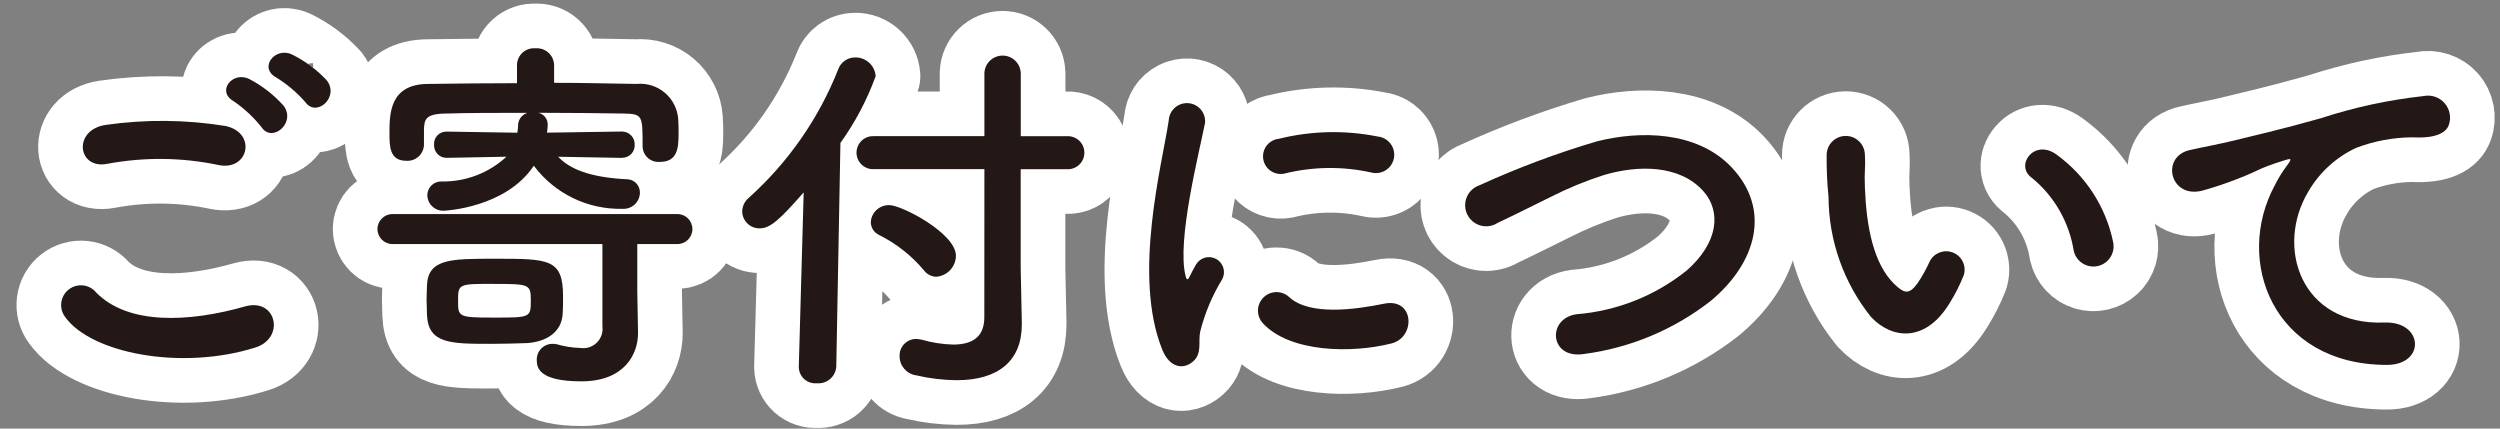
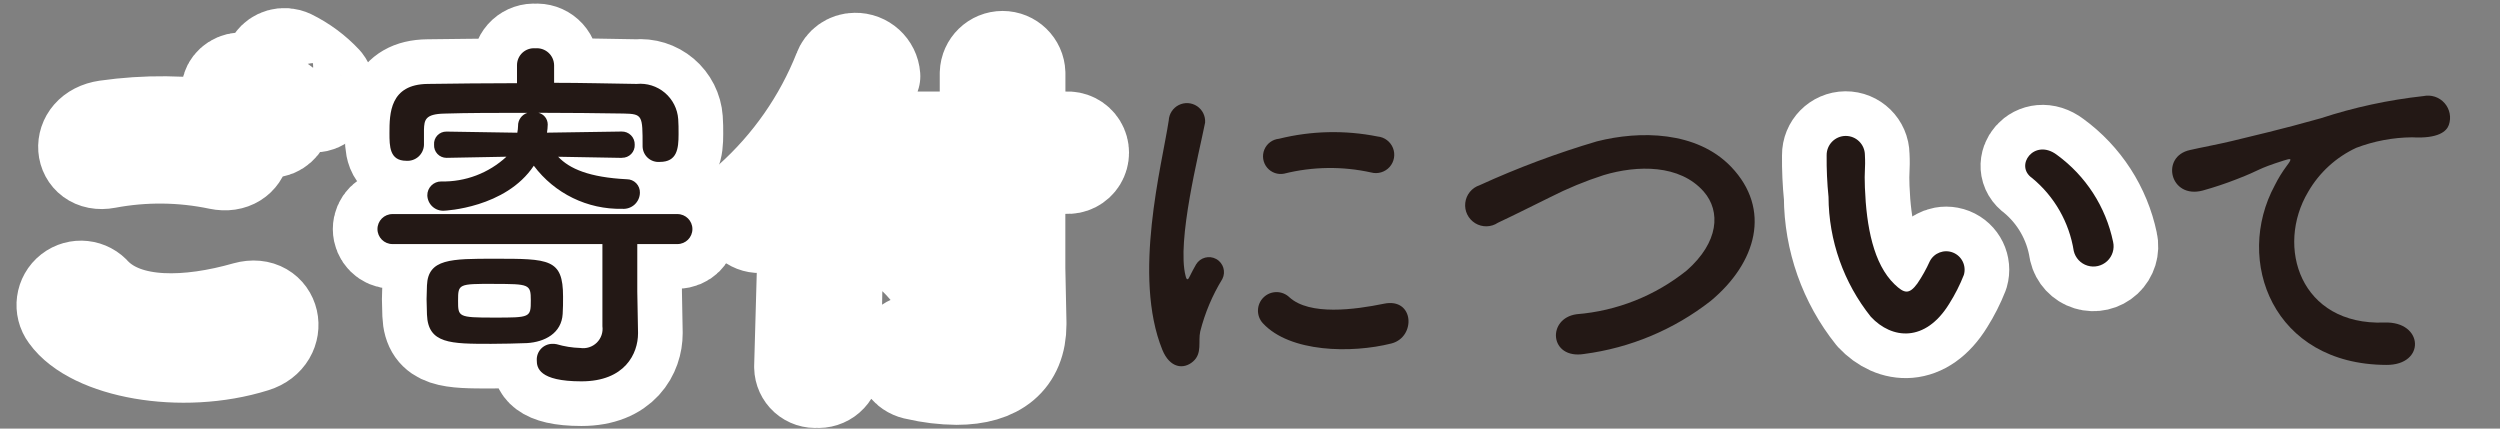
<svg xmlns="http://www.w3.org/2000/svg" width="140px" height="24px" viewBox="0 0 140 24" version="1.1">
  <rect x="0" y="0" width="140" height="24" fill="#808080" stroke="none" />
  <title>navmenu-item-label5</title>
  <desc>Created with Sketch.</desc>
  <defs />
  <g id="Page-1" stroke="none" stroke-width="1" fill="none" fill-rule="evenodd">
    <g id="navmenu-item-label5" transform="translate(3, 2)" fill-rule="nonzero">
      <path d="M0.642,15.743 C0.284,15.261 0.376,14.582 0.849,14.212 C1.322,13.842 2.003,13.916 2.385,14.379 C4.169,16.205 7.571,16.058 10.742,15.155 C12.484,14.672 12.988,16.94 11.288,17.465 C7.13,18.767 2.091,17.78 0.642,15.743 Z M2.994,7.177 C1.335,7.492 1.062,5.266 2.931,4.993 C5.155,4.676 7.414,4.697 9.631,5.056 C11.395,5.434 10.931,7.597 9.231,7.24 C7.176,6.809 5.057,6.788 2.994,7.177 L2.994,7.177 Z M11.644,5.119 C11.2,4.563 10.676,4.075 10.09,3.671 C9.082,3.104 10.048,1.949 10.972,2.432 C11.694,2.809 12.341,3.314 12.883,3.922 C13.597,4.888 12.232,6.022 11.644,5.119 L11.644,5.119 Z M12.484,2.348 C11.455,1.802 12.4,0.605 13.345,1.048 C14.078,1.409 14.739,1.9 15.297,2.497 C16.033,3.442 14.709,4.597 14.097,3.715 C13.629,3.183 13.086,2.722 12.484,2.348 L12.484,2.348 Z" id="パス_5411" stroke="#FFFFFF" stroke-width="5" fill="#FFFFFF" stroke-linecap="round" stroke-linejoin="round" />
      <path d="M32.73,16.625 L32.73,16.667 C32.73,17.801 31.996,19.355 29.56,19.355 C27.166,19.355 27.06,18.578 27.06,18.179 C27.047,17.941 27.132,17.709 27.294,17.534 C27.457,17.36 27.683,17.259 27.921,17.255 C28.006,17.252 28.09,17.259 28.173,17.276 C28.603,17.402 29.047,17.473 29.495,17.486 C29.833,17.538 30.176,17.428 30.421,17.188 C30.665,16.948 30.781,16.607 30.735,16.268 L30.735,11.668 L18.978,11.668 C18.514,11.668 18.138,11.292 18.138,10.828 C18.138,10.364 18.514,9.988 18.978,9.988 L34.935,9.988 C35.399,9.988 35.775,10.364 35.775,10.828 C35.775,11.292 35.399,11.668 34.935,11.668 L32.688,11.668 L32.688,14.335 L32.73,16.625 Z M31.806,6.841 L28.258,6.778 C28.888,7.45 30,7.933 32.1,8.038 C32.299,8.037 32.489,8.117 32.628,8.26 C32.766,8.403 32.841,8.595 32.835,8.794 C32.831,9.047 32.722,9.287 32.536,9.457 C32.349,9.627 32.1,9.713 31.848,9.694 C29.903,9.737 28.058,8.838 26.893,7.28 C25.319,9.652 21.893,9.799 21.875,9.799 C21.634,9.815 21.398,9.733 21.219,9.57 C21.041,9.408 20.937,9.18 20.93,8.939 C20.928,8.732 21.01,8.534 21.156,8.388 C21.302,8.242 21.5,8.16 21.707,8.162 C23.059,8.192 24.369,7.695 25.361,6.776 L22.022,6.839 L22.001,6.839 C21.81,6.839 21.627,6.76 21.496,6.621 C21.365,6.482 21.297,6.295 21.308,6.104 C21.293,5.912 21.36,5.723 21.492,5.583 C21.624,5.443 21.809,5.366 22.001,5.369 L22.022,5.369 L25.969,5.432 C25.994,5.307 26.008,5.181 26.011,5.054 C26.002,4.719 26.217,4.419 26.537,4.319 C24.837,4.319 23.177,4.319 21.896,4.361 C20.804,4.382 20.762,4.718 20.742,5.261 L20.742,6.122 C20.731,6.371 20.62,6.605 20.434,6.772 C20.248,6.938 20.003,7.022 19.754,7.004 C18.81,7.004 18.81,6.185 18.81,5.45 C18.81,4.358 18.83,2.721 20.952,2.7 C22.547,2.679 24.227,2.658 25.952,2.658 L25.952,1.65 C25.952,1.385 26.063,1.131 26.258,0.951 C26.454,0.772 26.715,0.682 26.98,0.705 C27.247,0.681 27.512,0.77 27.711,0.949 C27.91,1.128 28.025,1.382 28.03,1.65 L28.03,2.637 C29.605,2.637 31.179,2.679 32.649,2.7 C33.221,2.644 33.792,2.823 34.231,3.194 C34.67,3.566 34.94,4.099 34.98,4.673 C35,4.925 35,5.198 35,5.513 C35,6.332 34.916,7.067 33.951,7.067 C33.707,7.088 33.465,7.008 33.282,6.845 C33.099,6.682 32.992,6.451 32.985,6.206 L32.985,6.164 C32.985,4.464 32.985,4.379 31.915,4.358 C30.549,4.337 28.849,4.316 27.148,4.316 C27.453,4.384 27.671,4.654 27.673,4.967 C27.67,5.122 27.656,5.276 27.631,5.429 L31.809,5.366 C32.006,5.361 32.196,5.436 32.335,5.575 C32.474,5.714 32.549,5.904 32.544,6.101 C32.554,6.295 32.483,6.484 32.347,6.624 C32.212,6.763 32.025,6.84 31.831,6.836 L31.806,6.841 Z M24.499,17.255 C22.232,17.255 20.972,17.255 20.91,15.617 C20.91,15.323 20.888,15.029 20.888,14.756 C20.888,14.483 20.91,14.232 20.91,13.98 C20.972,12.489 22.253,12.489 24.689,12.489 C27.754,12.489 28.531,12.489 28.531,14.609 C28.531,14.945 28.531,15.26 28.51,15.575 C28.447,16.667 27.502,17.15 26.515,17.213 C25.885,17.234 25.193,17.255 24.499,17.255 Z M24.667,13.896 C22.673,13.896 22.652,13.896 22.652,14.84 C22.652,15.74 22.652,15.785 24.647,15.785 C26.705,15.785 26.725,15.785 26.725,14.819 C26.725,13.917 26.641,13.9 24.667,13.9 L24.667,13.896 Z" id="パス_5412" stroke="#FFFFFF" stroke-width="5" fill="#FFFFFF" stroke-linecap="round" stroke-linejoin="round" />
      <path d="M42.006,8.773 C40.683,10.284 40.137,10.788 39.549,10.788 C39.293,10.794 39.045,10.698 38.86,10.52 C38.675,10.343 38.568,10.099 38.563,9.843 C38.568,9.552 38.698,9.277 38.919,9.088 C41.129,7.11 42.847,4.645 43.938,1.888 C44.079,1.487 44.457,1.218 44.882,1.216 C45.486,1.202 45.994,1.664 46.038,2.266 C45.553,3.596 44.889,4.853 44.064,6.003 L43.832,18.517 C43.818,18.789 43.694,19.044 43.488,19.222 C43.282,19.401 43.012,19.487 42.741,19.462 C42.486,19.486 42.232,19.403 42.04,19.232 C41.849,19.061 41.738,18.818 41.733,18.562 L41.733,18.52 L42.006,8.773 Z M52.126,7.473 L45.932,7.473 C45.592,7.489 45.27,7.316 45.095,7.024 C44.92,6.731 44.92,6.367 45.095,6.074 C45.27,5.782 45.592,5.609 45.932,5.625 L52.126,5.625 L52.126,2.1 C52.143,1.55 52.594,1.113 53.145,1.113 C53.695,1.113 54.146,1.55 54.163,2.1 L54.163,5.627 L56.724,5.627 C57.072,5.599 57.406,5.769 57.589,6.066 C57.771,6.364 57.771,6.738 57.589,7.036 C57.406,7.333 57.072,7.503 56.724,7.475 L54.159,7.475 L54.159,13.039 L54.222,16.062 L54.222,16.162 C54.222,18.22 52.899,19.291 50.569,19.291 C49.805,19.284 49.045,19.192 48.301,19.018 C47.769,18.941 47.375,18.484 47.377,17.947 C47.366,17.695 47.459,17.45 47.633,17.267 C47.808,17.085 48.049,16.982 48.301,16.981 C48.407,16.985 48.513,16.999 48.616,17.023 C49.19,17.188 49.782,17.28 50.379,17.296 C51.702,17.296 52.122,16.645 52.122,15.763 L52.126,7.473 Z M48.726,13.121 C48.04,12.309 47.197,11.645 46.248,11.168 C45.955,11.041 45.765,10.752 45.765,10.433 C45.799,9.885 46.266,9.465 46.815,9.488 C47.487,9.488 50.532,11.063 50.532,12.323 C50.525,12.946 50.04,13.458 49.418,13.499 C49.141,13.486 48.885,13.346 48.725,13.119 L48.726,13.121 Z" id="パス_5413" stroke="#FFFFFF" stroke-width="5" fill="#FFFFFF" stroke-linecap="round" stroke-linejoin="round" />
-       <path d="M62.092,17.591 C60.413,13.455 62.072,7.24 62.45,4.741 C62.469,4.375 62.683,4.047 63.011,3.882 C63.339,3.717 63.73,3.742 64.035,3.945 C64.34,4.149 64.512,4.501 64.486,4.867 C64.15,6.567 62.886,11.502 63.394,13.455 C63.457,13.728 63.541,13.665 63.625,13.476 C63.667,13.371 63.898,12.951 63.982,12.804 C64.217,12.418 64.716,12.286 65.111,12.506 C65.506,12.726 65.657,13.22 65.452,13.623 C64.893,14.534 64.475,15.525 64.213,16.562 C64.087,17.129 64.339,17.78 63.813,18.242 C63.287,18.704 62.512,18.62 62.092,17.591 Z M67.719,16.1 C67.339,15.685 67.358,15.044 67.761,14.652 C68.164,14.26 68.806,14.259 69.21,14.651 C70.344,15.68 72.864,15.344 74.501,15.008 C76.201,14.651 76.307,16.877 74.921,17.234 C72.674,17.8 69.231,17.738 67.719,16.1 Z M68.919,7.723 C68.56,7.797 68.19,7.667 67.956,7.385 C67.723,7.103 67.664,6.715 67.804,6.376 C67.945,6.038 68.26,5.805 68.625,5.77 C70.434,5.322 72.319,5.279 74.147,5.644 C74.532,5.68 74.864,5.93 75.007,6.289 C75.149,6.649 75.076,7.059 74.82,7.348 C74.563,7.637 74.165,7.758 73.791,7.66 C72.183,7.303 70.514,7.325 68.916,7.723 L68.919,7.723 Z" id="パス_5414" stroke="#FFFFFF" stroke-width="5" fill="#FFFFFF" stroke-linecap="round" stroke-linejoin="round" />
-       <path d="M85.712,17.822 C83.76,18.137 83.612,15.827 85.292,15.596 C87.55,15.415 89.7,14.56 91.465,13.14 C93.25,11.565 93.376,9.84 92.411,8.731 C91.067,7.198 88.694,7.24 86.804,7.807 C85.773,8.139 84.769,8.554 83.804,9.046 C82.859,9.507 81.915,9.99 80.885,10.473 C80.503,10.73 80.007,10.741 79.614,10.502 C79.221,10.262 79.002,9.817 79.055,9.359 C79.107,8.902 79.42,8.517 79.857,8.373 C81.986,7.4 84.182,6.579 86.428,5.916 C88.822,5.307 92.013,5.328 93.945,7.344 C96.212,9.716 95.373,12.719 92.79,14.86 C90.737,16.461 88.293,17.484 85.712,17.822 Z" id="パス_5415" stroke="#FFFFFF" stroke-width="5" fill="#FFFFFF" stroke-linecap="round" stroke-linejoin="round" />
      <path d="M101.77,15.743 C100.244,13.835 99.408,11.468 99.397,9.025 C99.319,8.251 99.284,7.472 99.292,6.694 C99.286,6.103 99.761,5.618 100.353,5.612 C100.944,5.607 101.428,6.082 101.434,6.673 C101.476,7.492 101.392,7.534 101.434,8.5 C101.518,10.7 101.916,12.783 103.092,13.917 C103.638,14.442 103.912,14.504 104.373,13.875 C104.639,13.483 104.871,13.068 105.066,12.636 C105.307,12.161 105.87,11.947 106.366,12.143 C106.861,12.339 107.126,12.88 106.977,13.392 C106.756,13.955 106.481,14.496 106.158,15.008 C104.814,17.192 102.946,17 101.77,15.743 Z M113.128,12.043 C112.874,10.446 112.046,8.998 110.798,7.97 C109.79,7.277 110.924,5.723 112.184,6.67 C113.802,7.846 114.924,9.583 115.333,11.541 C115.424,11.935 115.297,12.347 115.001,12.623 C114.705,12.898 114.285,12.995 113.899,12.876 C113.512,12.758 113.219,12.442 113.128,12.048 L113.128,12.043 Z" id="パス_5416" stroke="#FFFFFF" stroke-width="5" fill="#FFFFFF" stroke-linecap="round" stroke-linejoin="round" />
-       <path d="M124.39,8.374 C124.581,7.991 124.806,7.625 125.062,7.282 C125.398,6.841 125.293,6.862 124.894,6.988 C123.32,7.488 123.676,7.488 122.248,8.038 C121.629,8.28 120.999,8.49 120.359,8.668 C118.511,9.168 117.965,6.757 119.645,6.4 C120.086,6.295 121.304,6.064 121.976,5.9 C123.004,5.648 124.831,5.228 126.976,4.619 C128.839,4.009 130.76,3.594 132.708,3.381 C133.145,3.288 133.598,3.437 133.894,3.772 C134.19,4.107 134.282,4.575 134.135,4.997 C134.009,5.354 133.547,5.774 132.078,5.69 C131.009,5.699 129.95,5.898 128.95,6.278 C127.823,6.802 126.884,7.659 126.262,8.735 C124.415,11.821 125.821,16.235 130.524,16.062 C132.729,15.978 132.855,18.456 130.629,18.435 C124.286,18.41 122.102,12.594 124.39,8.374 Z" id="パス_5417" stroke="#FFFFFF" stroke-width="5" fill="#FFFFFF" stroke-linecap="round" stroke-linejoin="round" />
-       <path d="M0.642,15.743 C0.284,15.261 0.376,14.582 0.849,14.212 C1.322,13.842 2.003,13.916 2.385,14.379 C4.169,16.205 7.571,16.058 10.742,15.155 C12.484,14.672 12.988,16.94 11.288,17.465 C7.13,18.767 2.091,17.78 0.642,15.743 Z M2.994,7.177 C1.335,7.492 1.062,5.266 2.931,4.993 C5.155,4.676 7.414,4.697 9.631,5.056 C11.395,5.434 10.931,7.597 9.231,7.24 C7.176,6.809 5.057,6.788 2.994,7.177 L2.994,7.177 Z M11.644,5.119 C11.2,4.563 10.676,4.075 10.09,3.671 C9.082,3.104 10.048,1.949 10.972,2.432 C11.694,2.809 12.341,3.314 12.883,3.922 C13.597,4.888 12.232,6.022 11.644,5.119 L11.644,5.119 Z M12.484,2.348 C11.455,1.802 12.4,0.605 13.345,1.048 C14.078,1.409 14.739,1.9 15.297,2.497 C16.033,3.442 14.709,4.597 14.097,3.715 C13.629,3.183 13.086,2.722 12.484,2.348 L12.484,2.348 Z" id="パス_5435" fill="#231815" />
      <path d="M32.73,16.625 L32.73,16.667 C32.73,17.801 31.996,19.355 29.56,19.355 C27.166,19.355 27.06,18.578 27.06,18.179 C27.047,17.941 27.132,17.709 27.294,17.534 C27.457,17.36 27.683,17.259 27.921,17.255 C28.006,17.252 28.09,17.259 28.173,17.276 C28.603,17.402 29.047,17.473 29.495,17.486 C29.833,17.538 30.176,17.428 30.421,17.188 C30.665,16.948 30.781,16.607 30.735,16.268 L30.735,11.668 L18.978,11.668 C18.514,11.668 18.138,11.292 18.138,10.828 C18.138,10.364 18.514,9.988 18.978,9.988 L34.935,9.988 C35.399,9.988 35.775,10.364 35.775,10.828 C35.775,11.292 35.399,11.668 34.935,11.668 L32.688,11.668 L32.688,14.335 L32.73,16.625 Z M31.806,6.841 L28.258,6.778 C28.888,7.45 30,7.933 32.1,8.038 C32.299,8.037 32.489,8.117 32.628,8.26 C32.766,8.403 32.841,8.595 32.835,8.794 C32.831,9.047 32.722,9.287 32.536,9.457 C32.349,9.627 32.1,9.713 31.848,9.694 C29.903,9.737 28.058,8.838 26.893,7.28 C25.319,9.652 21.893,9.799 21.875,9.799 C21.634,9.815 21.398,9.733 21.219,9.57 C21.041,9.408 20.937,9.18 20.93,8.939 C20.928,8.732 21.01,8.534 21.156,8.388 C21.302,8.242 21.5,8.16 21.707,8.162 C23.059,8.192 24.369,7.695 25.361,6.776 L22.022,6.839 L22.001,6.839 C21.81,6.839 21.627,6.76 21.496,6.621 C21.365,6.482 21.297,6.295 21.308,6.104 C21.293,5.912 21.36,5.723 21.492,5.583 C21.624,5.443 21.809,5.366 22.001,5.369 L22.022,5.369 L25.969,5.432 C25.994,5.307 26.008,5.181 26.011,5.054 C26.002,4.719 26.217,4.419 26.537,4.319 C24.837,4.319 23.177,4.319 21.896,4.361 C20.804,4.382 20.762,4.718 20.742,5.261 L20.742,6.122 C20.731,6.371 20.62,6.605 20.434,6.772 C20.248,6.938 20.003,7.022 19.754,7.004 C18.81,7.004 18.81,6.185 18.81,5.45 C18.81,4.358 18.83,2.721 20.952,2.7 C22.547,2.679 24.227,2.658 25.952,2.658 L25.952,1.65 C25.952,1.385 26.063,1.131 26.258,0.951 C26.454,0.772 26.715,0.682 26.98,0.705 C27.247,0.681 27.512,0.77 27.711,0.949 C27.91,1.128 28.025,1.382 28.03,1.65 L28.03,2.637 C29.605,2.637 31.179,2.679 32.649,2.7 C33.221,2.644 33.792,2.823 34.231,3.194 C34.67,3.566 34.94,4.099 34.98,4.673 C35,4.925 35,5.198 35,5.513 C35,6.332 34.916,7.067 33.951,7.067 C33.707,7.088 33.465,7.008 33.282,6.845 C33.099,6.682 32.992,6.451 32.985,6.206 L32.985,6.164 C32.985,4.464 32.985,4.379 31.915,4.358 C30.549,4.337 28.849,4.316 27.148,4.316 C27.453,4.384 27.671,4.654 27.673,4.967 C27.67,5.122 27.656,5.276 27.631,5.429 L31.809,5.366 C32.006,5.361 32.196,5.436 32.335,5.575 C32.474,5.714 32.549,5.904 32.544,6.101 C32.554,6.295 32.483,6.484 32.347,6.624 C32.212,6.763 32.025,6.84 31.831,6.836 L31.806,6.841 Z M24.499,17.255 C22.232,17.255 20.972,17.255 20.91,15.617 C20.91,15.323 20.888,15.029 20.888,14.756 C20.888,14.483 20.91,14.232 20.91,13.98 C20.972,12.489 22.253,12.489 24.689,12.489 C27.754,12.489 28.531,12.489 28.531,14.609 C28.531,14.945 28.531,15.26 28.51,15.575 C28.447,16.667 27.502,17.15 26.515,17.213 C25.885,17.234 25.193,17.255 24.499,17.255 Z M24.667,13.896 C22.673,13.896 22.652,13.896 22.652,14.84 C22.652,15.74 22.652,15.785 24.647,15.785 C26.705,15.785 26.725,15.785 26.725,14.819 C26.725,13.917 26.641,13.9 24.667,13.9 L24.667,13.896 Z" id="パス_5436" fill="#231815" />
-       <path d="M42.006,8.773 C40.683,10.284 40.137,10.788 39.549,10.788 C39.293,10.794 39.045,10.698 38.86,10.52 C38.675,10.343 38.568,10.099 38.563,9.843 C38.568,9.552 38.698,9.277 38.919,9.088 C41.129,7.11 42.847,4.645 43.938,1.888 C44.079,1.487 44.457,1.218 44.882,1.216 C45.486,1.202 45.994,1.664 46.038,2.266 C45.553,3.596 44.889,4.853 44.064,6.003 L43.832,18.517 C43.818,18.789 43.694,19.044 43.488,19.222 C43.282,19.401 43.012,19.487 42.741,19.462 C42.486,19.486 42.232,19.403 42.04,19.232 C41.849,19.061 41.738,18.818 41.733,18.562 L41.733,18.52 L42.006,8.773 Z M52.126,7.473 L45.932,7.473 C45.592,7.489 45.27,7.316 45.095,7.024 C44.92,6.731 44.92,6.367 45.095,6.074 C45.27,5.782 45.592,5.609 45.932,5.625 L52.126,5.625 L52.126,2.1 C52.143,1.55 52.594,1.113 53.145,1.113 C53.695,1.113 54.146,1.55 54.163,2.1 L54.163,5.627 L56.724,5.627 C57.072,5.599 57.406,5.769 57.589,6.066 C57.771,6.364 57.771,6.738 57.589,7.036 C57.406,7.333 57.072,7.503 56.724,7.475 L54.159,7.475 L54.159,13.039 L54.222,16.062 L54.222,16.162 C54.222,18.22 52.899,19.291 50.569,19.291 C49.805,19.284 49.045,19.192 48.301,19.018 C47.769,18.941 47.375,18.484 47.377,17.947 C47.366,17.695 47.459,17.45 47.633,17.267 C47.808,17.085 48.049,16.982 48.301,16.981 C48.407,16.985 48.513,16.999 48.616,17.023 C49.19,17.188 49.782,17.28 50.379,17.296 C51.702,17.296 52.122,16.645 52.122,15.763 L52.126,7.473 Z M48.726,13.121 C48.04,12.309 47.197,11.645 46.248,11.168 C45.955,11.041 45.765,10.752 45.765,10.433 C45.799,9.885 46.266,9.465 46.815,9.488 C47.487,9.488 50.532,11.063 50.532,12.323 C50.525,12.946 50.04,13.458 49.418,13.499 C49.141,13.486 48.885,13.346 48.725,13.119 L48.726,13.121 Z" id="パス_5437" fill="#231815" />
      <path d="M62.092,17.591 C60.413,13.455 62.072,7.24 62.45,4.741 C62.469,4.375 62.683,4.047 63.011,3.882 C63.339,3.717 63.73,3.742 64.035,3.945 C64.34,4.149 64.512,4.501 64.486,4.867 C64.15,6.567 62.886,11.502 63.394,13.455 C63.457,13.728 63.541,13.665 63.625,13.476 C63.667,13.371 63.898,12.951 63.982,12.804 C64.217,12.418 64.716,12.286 65.111,12.506 C65.506,12.726 65.657,13.22 65.452,13.623 C64.893,14.534 64.475,15.525 64.213,16.562 C64.087,17.129 64.339,17.78 63.813,18.242 C63.287,18.704 62.512,18.62 62.092,17.591 Z M67.719,16.1 C67.339,15.685 67.358,15.044 67.761,14.652 C68.164,14.26 68.806,14.259 69.21,14.651 C70.344,15.68 72.864,15.344 74.501,15.008 C76.201,14.651 76.307,16.877 74.921,17.234 C72.674,17.8 69.231,17.738 67.719,16.1 Z M68.919,7.723 C68.56,7.797 68.19,7.667 67.956,7.385 C67.723,7.103 67.664,6.715 67.804,6.376 C67.945,6.038 68.26,5.805 68.625,5.77 C70.434,5.322 72.319,5.279 74.147,5.644 C74.532,5.68 74.864,5.93 75.007,6.289 C75.149,6.649 75.076,7.059 74.82,7.348 C74.563,7.637 74.165,7.758 73.791,7.66 C72.183,7.303 70.514,7.325 68.916,7.723 L68.919,7.723 Z" id="パス_5438" fill="#231815" />
      <path d="M85.712,17.822 C83.76,18.137 83.612,15.827 85.292,15.596 C87.55,15.415 89.7,14.56 91.465,13.14 C93.25,11.565 93.376,9.84 92.411,8.731 C91.067,7.198 88.694,7.24 86.804,7.807 C85.773,8.139 84.769,8.554 83.804,9.046 C82.859,9.507 81.915,9.99 80.885,10.473 C80.503,10.73 80.007,10.741 79.614,10.502 C79.221,10.262 79.002,9.817 79.055,9.359 C79.107,8.902 79.42,8.517 79.857,8.373 C81.986,7.4 84.182,6.579 86.428,5.916 C88.822,5.307 92.013,5.328 93.945,7.344 C96.212,9.716 95.373,12.719 92.79,14.86 C90.737,16.461 88.293,17.484 85.712,17.822 Z" id="パス_5439" fill="#231815" />
      <path d="M101.77,15.743 C100.244,13.835 99.408,11.468 99.397,9.025 C99.319,8.251 99.284,7.472 99.292,6.694 C99.286,6.103 99.761,5.618 100.353,5.612 C100.944,5.607 101.428,6.082 101.434,6.673 C101.476,7.492 101.392,7.534 101.434,8.5 C101.518,10.7 101.916,12.783 103.092,13.917 C103.638,14.442 103.912,14.504 104.373,13.875 C104.639,13.483 104.871,13.068 105.066,12.636 C105.307,12.161 105.87,11.947 106.366,12.143 C106.861,12.339 107.126,12.88 106.977,13.392 C106.756,13.955 106.481,14.496 106.158,15.008 C104.814,17.192 102.946,17 101.77,15.743 Z M113.128,12.043 C112.874,10.446 112.046,8.998 110.798,7.97 C109.79,7.277 110.924,5.723 112.184,6.67 C113.802,7.846 114.924,9.583 115.333,11.541 C115.424,11.935 115.297,12.347 115.001,12.623 C114.705,12.898 114.285,12.995 113.899,12.876 C113.512,12.758 113.219,12.442 113.128,12.048 L113.128,12.043 Z" id="パス_5440" fill="#231815" />
      <path d="M124.39,8.374 C124.581,7.991 124.806,7.625 125.062,7.282 C125.398,6.841 125.293,6.862 124.894,6.988 C123.32,7.488 123.676,7.488 122.248,8.038 C121.629,8.28 120.999,8.49 120.359,8.668 C118.511,9.168 117.965,6.757 119.645,6.4 C120.086,6.295 121.304,6.064 121.976,5.9 C123.004,5.648 124.831,5.228 126.976,4.619 C128.839,4.009 130.76,3.594 132.708,3.381 C133.145,3.288 133.598,3.437 133.894,3.772 C134.19,4.107 134.282,4.575 134.135,4.997 C134.009,5.354 133.547,5.774 132.078,5.69 C131.009,5.699 129.95,5.898 128.95,6.278 C127.823,6.802 126.884,7.659 126.262,8.735 C124.415,11.821 125.821,16.235 130.524,16.062 C132.729,15.978 132.855,18.456 130.629,18.435 C124.286,18.41 122.102,12.594 124.39,8.374 Z" id="パス_5441" fill="#231815" />
    </g>
  </g>
</svg>